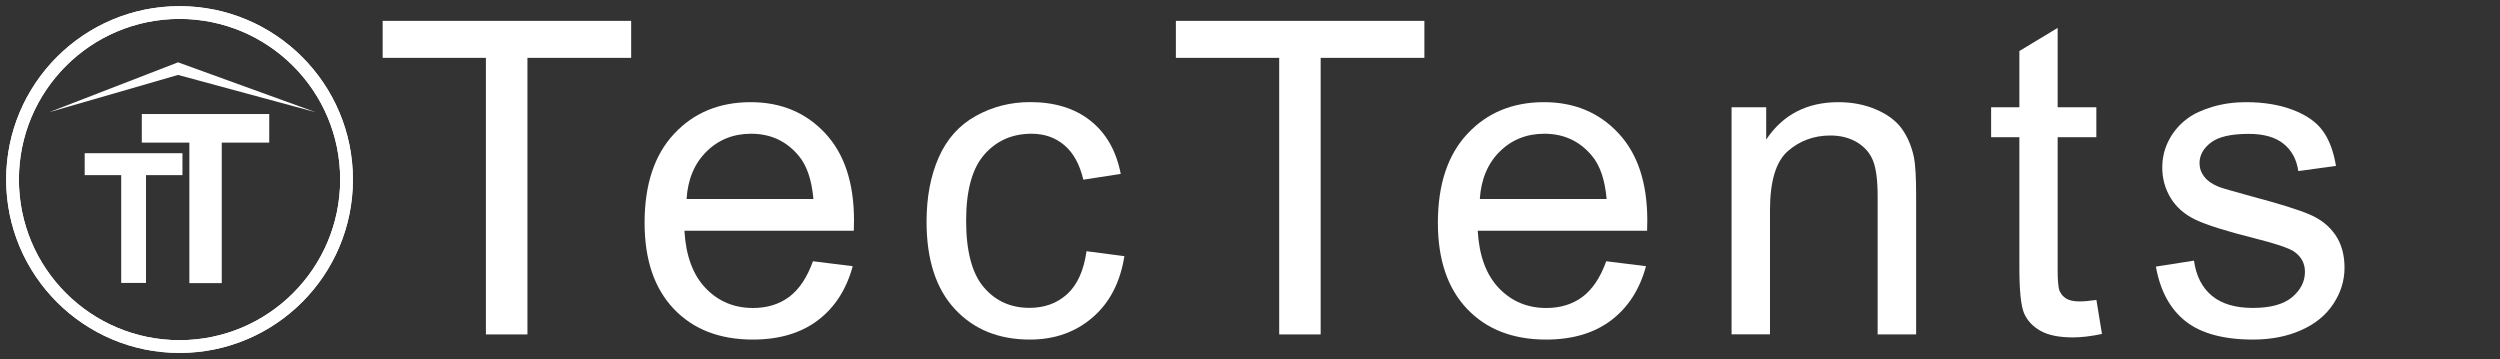
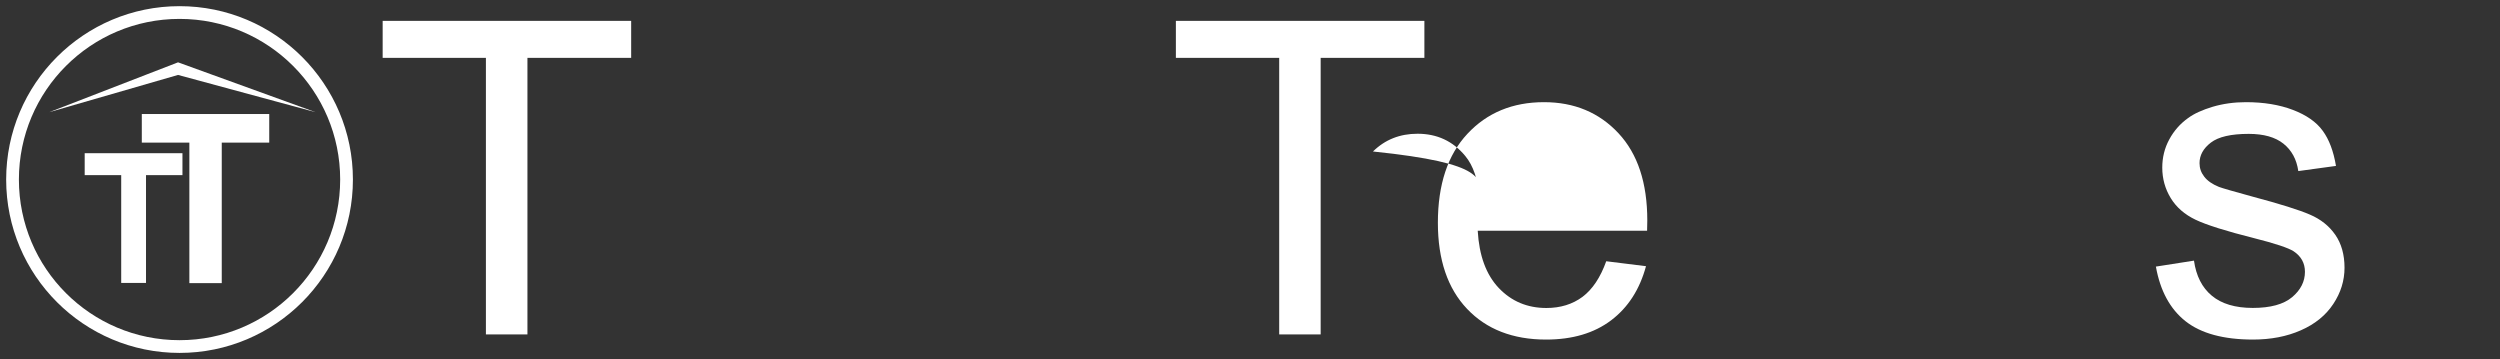
<svg xmlns="http://www.w3.org/2000/svg" x="0px" y="0px" viewBox="0 0 369 53" style="enable-background:new 0 0 369 53;" xml:space="preserve">
  <rect x="0" y="0" width="369" height="53" fill="#333333" stroke="none" />
  <style type="text/css">	.st0{fill:#FFFFFF;}</style>
  <g id="Capa_4" />
  <g id="Capa_2">
    <g>
-       <path class="st0" d="M26.5,0.91C12.37,0.91,0.91,12.37,0.91,26.5c0,14.13,11.46,25.59,25.59,25.59   c14.13,0,25.59-11.46,25.59-25.59C52.09,12.37,40.63,0.91,26.5,0.91z M26.5,50.21c-13.09,0-23.71-10.61-23.71-23.71   S13.41,2.79,26.5,2.79S50.21,13.41,50.21,26.5S39.59,50.21,26.5,50.21z" />
      <path class="st0" d="M26.5,0.91C12.37,0.91,0.91,12.37,0.91,26.5c0,14.13,11.46,25.59,25.59,25.59   c14.13,0,25.59-11.46,25.59-25.59C52.09,12.37,40.63,0.91,26.5,0.91L26.5,0.91z M26.5,50.21c-13.09,0-23.71-10.61-23.71-23.71   S13.41,2.79,26.5,2.79S50.21,13.41,50.21,26.5S39.59,50.21,26.5,50.21L26.5,50.21z" />
    </g>
    <polygon class="st0" points="7.26,16.56 26.28,11.06 46.58,16.56 26.28,9.2  " />
    <g>
      <path class="st0" d="M27.95,41.79V21.05h-7.02v-4.22h18.81v4.22h-7.01v20.74H27.95z" />
    </g>
    <g>
      <path class="st0" d="M17.89,41.76V25.85H12.5v-3.24h14.43v3.24h-5.38v15.91H17.89z" />
    </g>
  </g>
  <g id="Capa_3">
    <g>
      <path class="st0" d="M71.72,49.35V8.54H56.48V3.08h36.68v5.46H77.85v40.82H71.72z" />
-       <path class="st0" d="M119.99,38.56l5.87,0.73c-0.93,3.43-2.64,6.09-5.15,7.99c-2.5,1.89-5.7,2.84-9.6,2.84   c-4.9,0-8.79-1.51-11.66-4.53c-2.87-3.02-4.31-7.25-4.31-12.71c0-5.64,1.45-10.02,4.36-13.13c2.9-3.11,6.67-4.67,11.3-4.67   c4.48,0,8.14,1.53,10.99,4.58s4.26,7.34,4.26,12.88c0,0.34-0.01,0.84-0.03,1.52h-25c0.21,3.68,1.25,6.5,3.12,8.46   s4.21,2.94,7.01,2.94c2.08,0,3.86-0.55,5.33-1.64C117.96,42.71,119.13,40.96,119.99,38.56z M101.34,29.37h18.72   c-0.25-2.82-0.97-4.94-2.15-6.35c-1.81-2.19-4.16-3.28-7.04-3.28c-2.61,0-4.8,0.87-6.58,2.62   C102.51,24.11,101.52,26.45,101.34,29.37z" />
-       <path class="st0" d="M160.37,37.08l5.59,0.73c-0.61,3.85-2.17,6.87-4.69,9.04c-2.52,2.18-5.6,3.27-9.27,3.27   c-4.59,0-8.28-1.5-11.06-4.5c-2.79-3-4.18-7.3-4.18-12.9c0-3.62,0.6-6.79,1.8-9.5s3.02-4.75,5.48-6.11c2.45-1.36,5.12-2.04,8-2.04   c3.64,0,6.62,0.92,8.93,2.76c2.31,1.84,3.8,4.46,4.45,7.84l-5.52,0.85c-0.53-2.25-1.46-3.95-2.79-5.08   c-1.34-1.14-2.95-1.7-4.85-1.7c-2.86,0-5.19,1.03-6.98,3.08c-1.79,2.05-2.68,5.3-2.68,9.74c0,4.5,0.86,7.78,2.59,9.82   c1.73,2.04,3.98,3.06,6.76,3.06c2.23,0,4.09-0.68,5.59-2.05C159.02,42.02,159.97,39.92,160.37,37.08z" />
      <path class="st0" d="M188.81,49.35V8.54h-15.25V3.08h36.68v5.46h-15.31v40.82H188.81z" />
-       <path class="st0" d="M237.08,38.56l5.87,0.73c-0.93,3.43-2.64,6.09-5.15,7.99c-2.5,1.89-5.7,2.84-9.6,2.84   c-4.9,0-8.79-1.51-11.66-4.53c-2.87-3.02-4.31-7.25-4.31-12.71c0-5.64,1.45-10.02,4.36-13.13c2.9-3.11,6.67-4.67,11.3-4.67   c4.48,0,8.14,1.53,10.99,4.58s4.26,7.34,4.26,12.88c0,0.34-0.01,0.84-0.03,1.52h-25c0.21,3.68,1.25,6.5,3.12,8.46   c1.87,1.96,4.21,2.94,7.01,2.94c2.08,0,3.86-0.55,5.33-1.64C235.05,42.71,236.22,40.96,237.08,38.56z M218.42,29.37h18.72   c-0.25-2.82-0.97-4.94-2.15-6.35c-1.81-2.19-4.16-3.28-7.04-3.28c-2.61,0-4.8,0.87-6.58,2.62   C219.6,24.11,218.61,26.45,218.42,29.37z" />
-       <path class="st0" d="M255.58,49.35V15.83h5.11v4.77c2.46-3.68,6.02-5.52,10.67-5.52c2.02,0,3.88,0.36,5.57,1.09   s2.96,1.68,3.8,2.86c0.84,1.18,1.43,2.58,1.77,4.2c0.21,1.05,0.32,2.89,0.32,5.52v20.61h-5.68V28.96c0-2.32-0.22-4.05-0.66-5.19   c-0.44-1.15-1.23-2.06-2.35-2.75C273,20.34,271.68,20,270.16,20c-2.42,0-4.51,0.77-6.27,2.3c-1.76,1.54-2.64,4.45-2.64,8.74v18.31   H255.58z" />
-       <path class="st0" d="M309.43,44.27l0.82,5.02c-1.6,0.34-3.03,0.51-4.29,0.51c-2.06,0-3.66-0.33-4.8-0.98   c-1.14-0.65-1.94-1.51-2.4-2.57c-0.46-1.06-0.7-3.3-0.7-6.71V20.25h-4.17v-4.42h4.17v-8.3l5.65-3.41v11.71h5.71v4.42h-5.71v19.6   c0,1.62,0.1,2.66,0.3,3.12c0.2,0.46,0.53,0.83,0.98,1.11c0.45,0.27,1.1,0.41,1.94,0.41C307.57,44.49,308.4,44.42,309.43,44.27z" />
+       <path class="st0" d="M237.08,38.56l5.87,0.73c-0.93,3.43-2.64,6.09-5.15,7.99c-2.5,1.89-5.7,2.84-9.6,2.84   c-4.9,0-8.79-1.51-11.66-4.53c-2.87-3.02-4.31-7.25-4.31-12.71c0-5.64,1.45-10.02,4.36-13.13c2.9-3.11,6.67-4.67,11.3-4.67   c4.48,0,8.14,1.53,10.99,4.58s4.26,7.34,4.26,12.88c0,0.34-0.01,0.84-0.03,1.52h-25c0.21,3.68,1.25,6.5,3.12,8.46   c1.87,1.96,4.21,2.94,7.01,2.94c2.08,0,3.86-0.55,5.33-1.64C235.05,42.71,236.22,40.96,237.08,38.56z M218.42,29.37c-0.25-2.82-0.97-4.94-2.15-6.35c-1.81-2.19-4.16-3.28-7.04-3.28c-2.61,0-4.8,0.87-6.58,2.62   C219.6,24.11,218.61,26.45,218.42,29.37z" />
      <path class="st0" d="M318.21,39.35l5.62-0.88c0.32,2.25,1.19,3.98,2.64,5.18c1.44,1.2,3.46,1.8,6.04,1.8   c2.61,0,4.55-0.53,5.81-1.59c1.26-1.06,1.89-2.31,1.89-3.74c0-1.28-0.56-2.29-1.67-3.03c-0.78-0.5-2.71-1.15-5.81-1.93   c-4.17-1.05-7.06-1.96-8.67-2.73c-1.61-0.77-2.83-1.83-3.66-3.19c-0.83-1.36-1.25-2.86-1.25-4.5c0-1.49,0.34-2.88,1.03-4.15   c0.68-1.27,1.61-2.33,2.79-3.17c0.88-0.65,2.09-1.2,3.62-1.66c1.53-0.45,3.16-0.68,4.91-0.68c2.63,0,4.94,0.38,6.93,1.14   c1.99,0.76,3.46,1.78,4.4,3.08c0.95,1.29,1.6,3.03,1.96,5.19l-5.56,0.76c-0.25-1.73-0.98-3.07-2.19-4.04   c-1.21-0.97-2.92-1.45-5.13-1.45c-2.61,0-4.47,0.43-5.59,1.29c-1.12,0.86-1.67,1.87-1.67,3.03c0,0.74,0.23,1.4,0.69,1.99   c0.46,0.61,1.19,1.12,2.18,1.52c0.57,0.21,2.24,0.69,5.02,1.45c4.02,1.07,6.82,1.95,8.41,2.64c1.59,0.68,2.84,1.68,3.74,2.98   c0.9,1.3,1.36,2.92,1.36,4.86c0,1.89-0.55,3.68-1.66,5.35c-1.1,1.67-2.7,2.97-4.78,3.88c-2.08,0.92-4.44,1.37-7.07,1.37   c-4.36,0-7.68-0.91-9.96-2.71S318.84,42.9,318.21,39.35z" />
    </g>
    <g>	</g>
    <g>	</g>
    <g>	</g>
    <g>	</g>
    <g>	</g>
    <g>	</g>
  </g>
</svg>